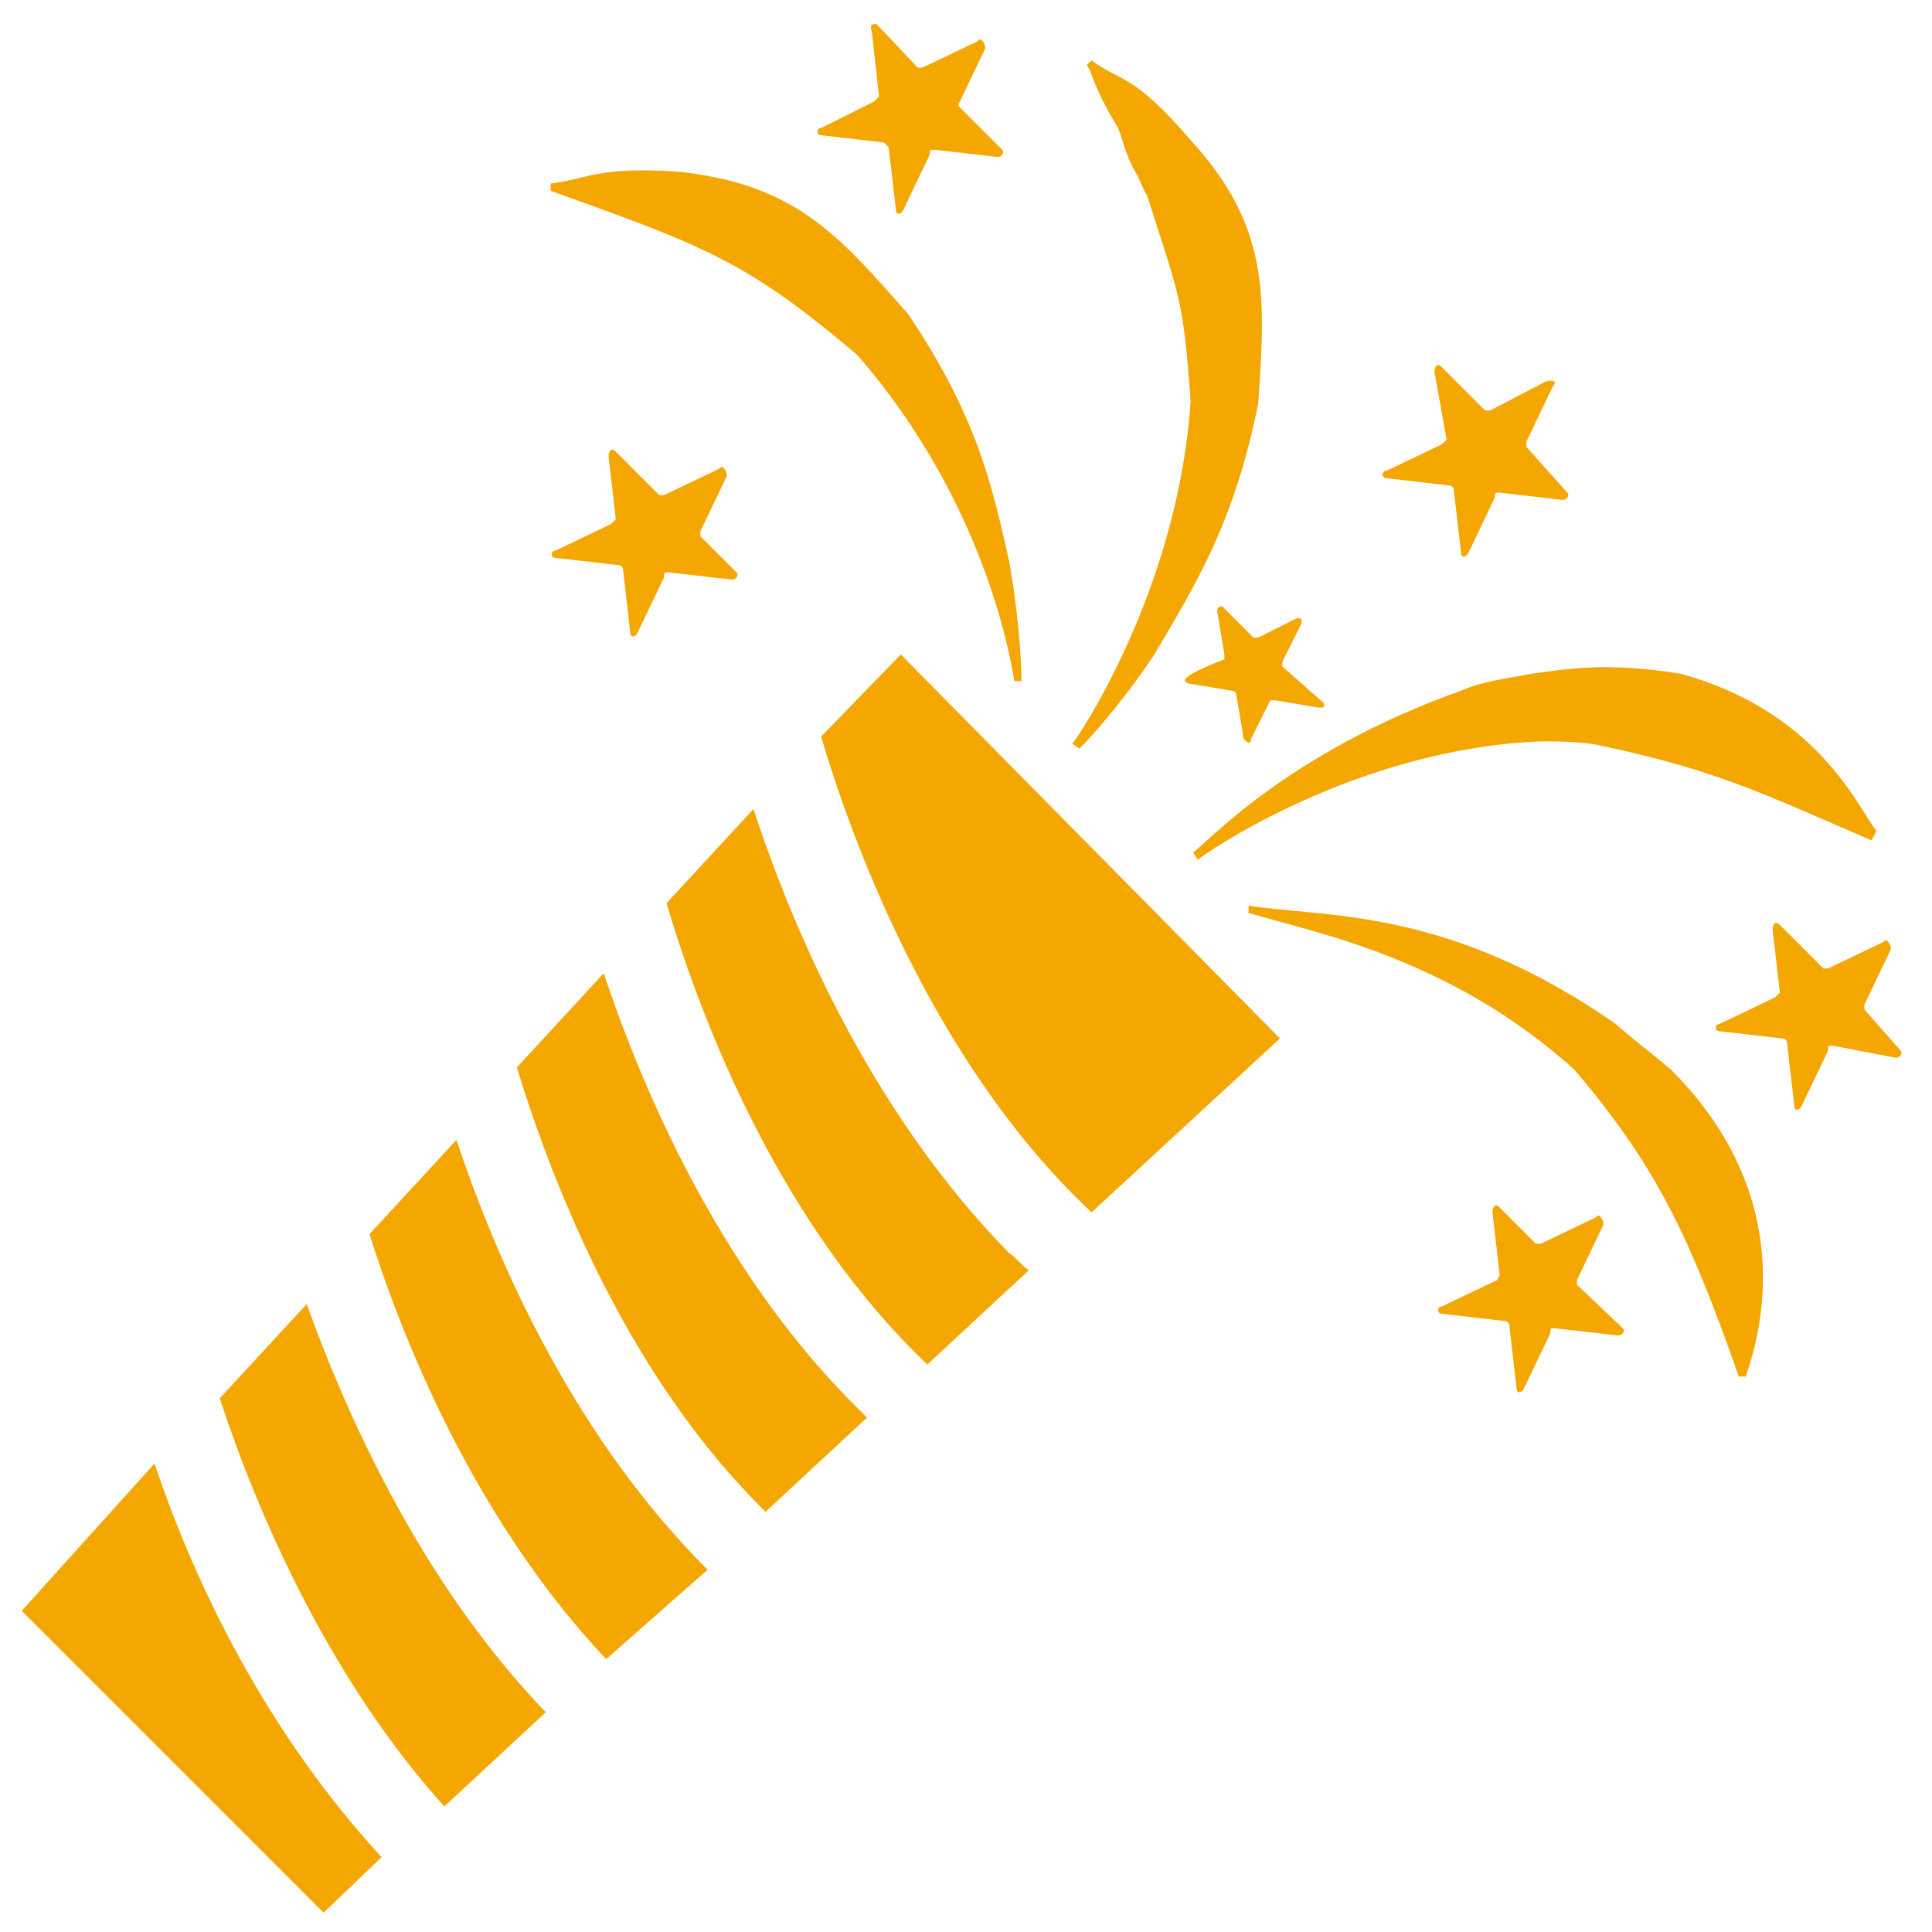
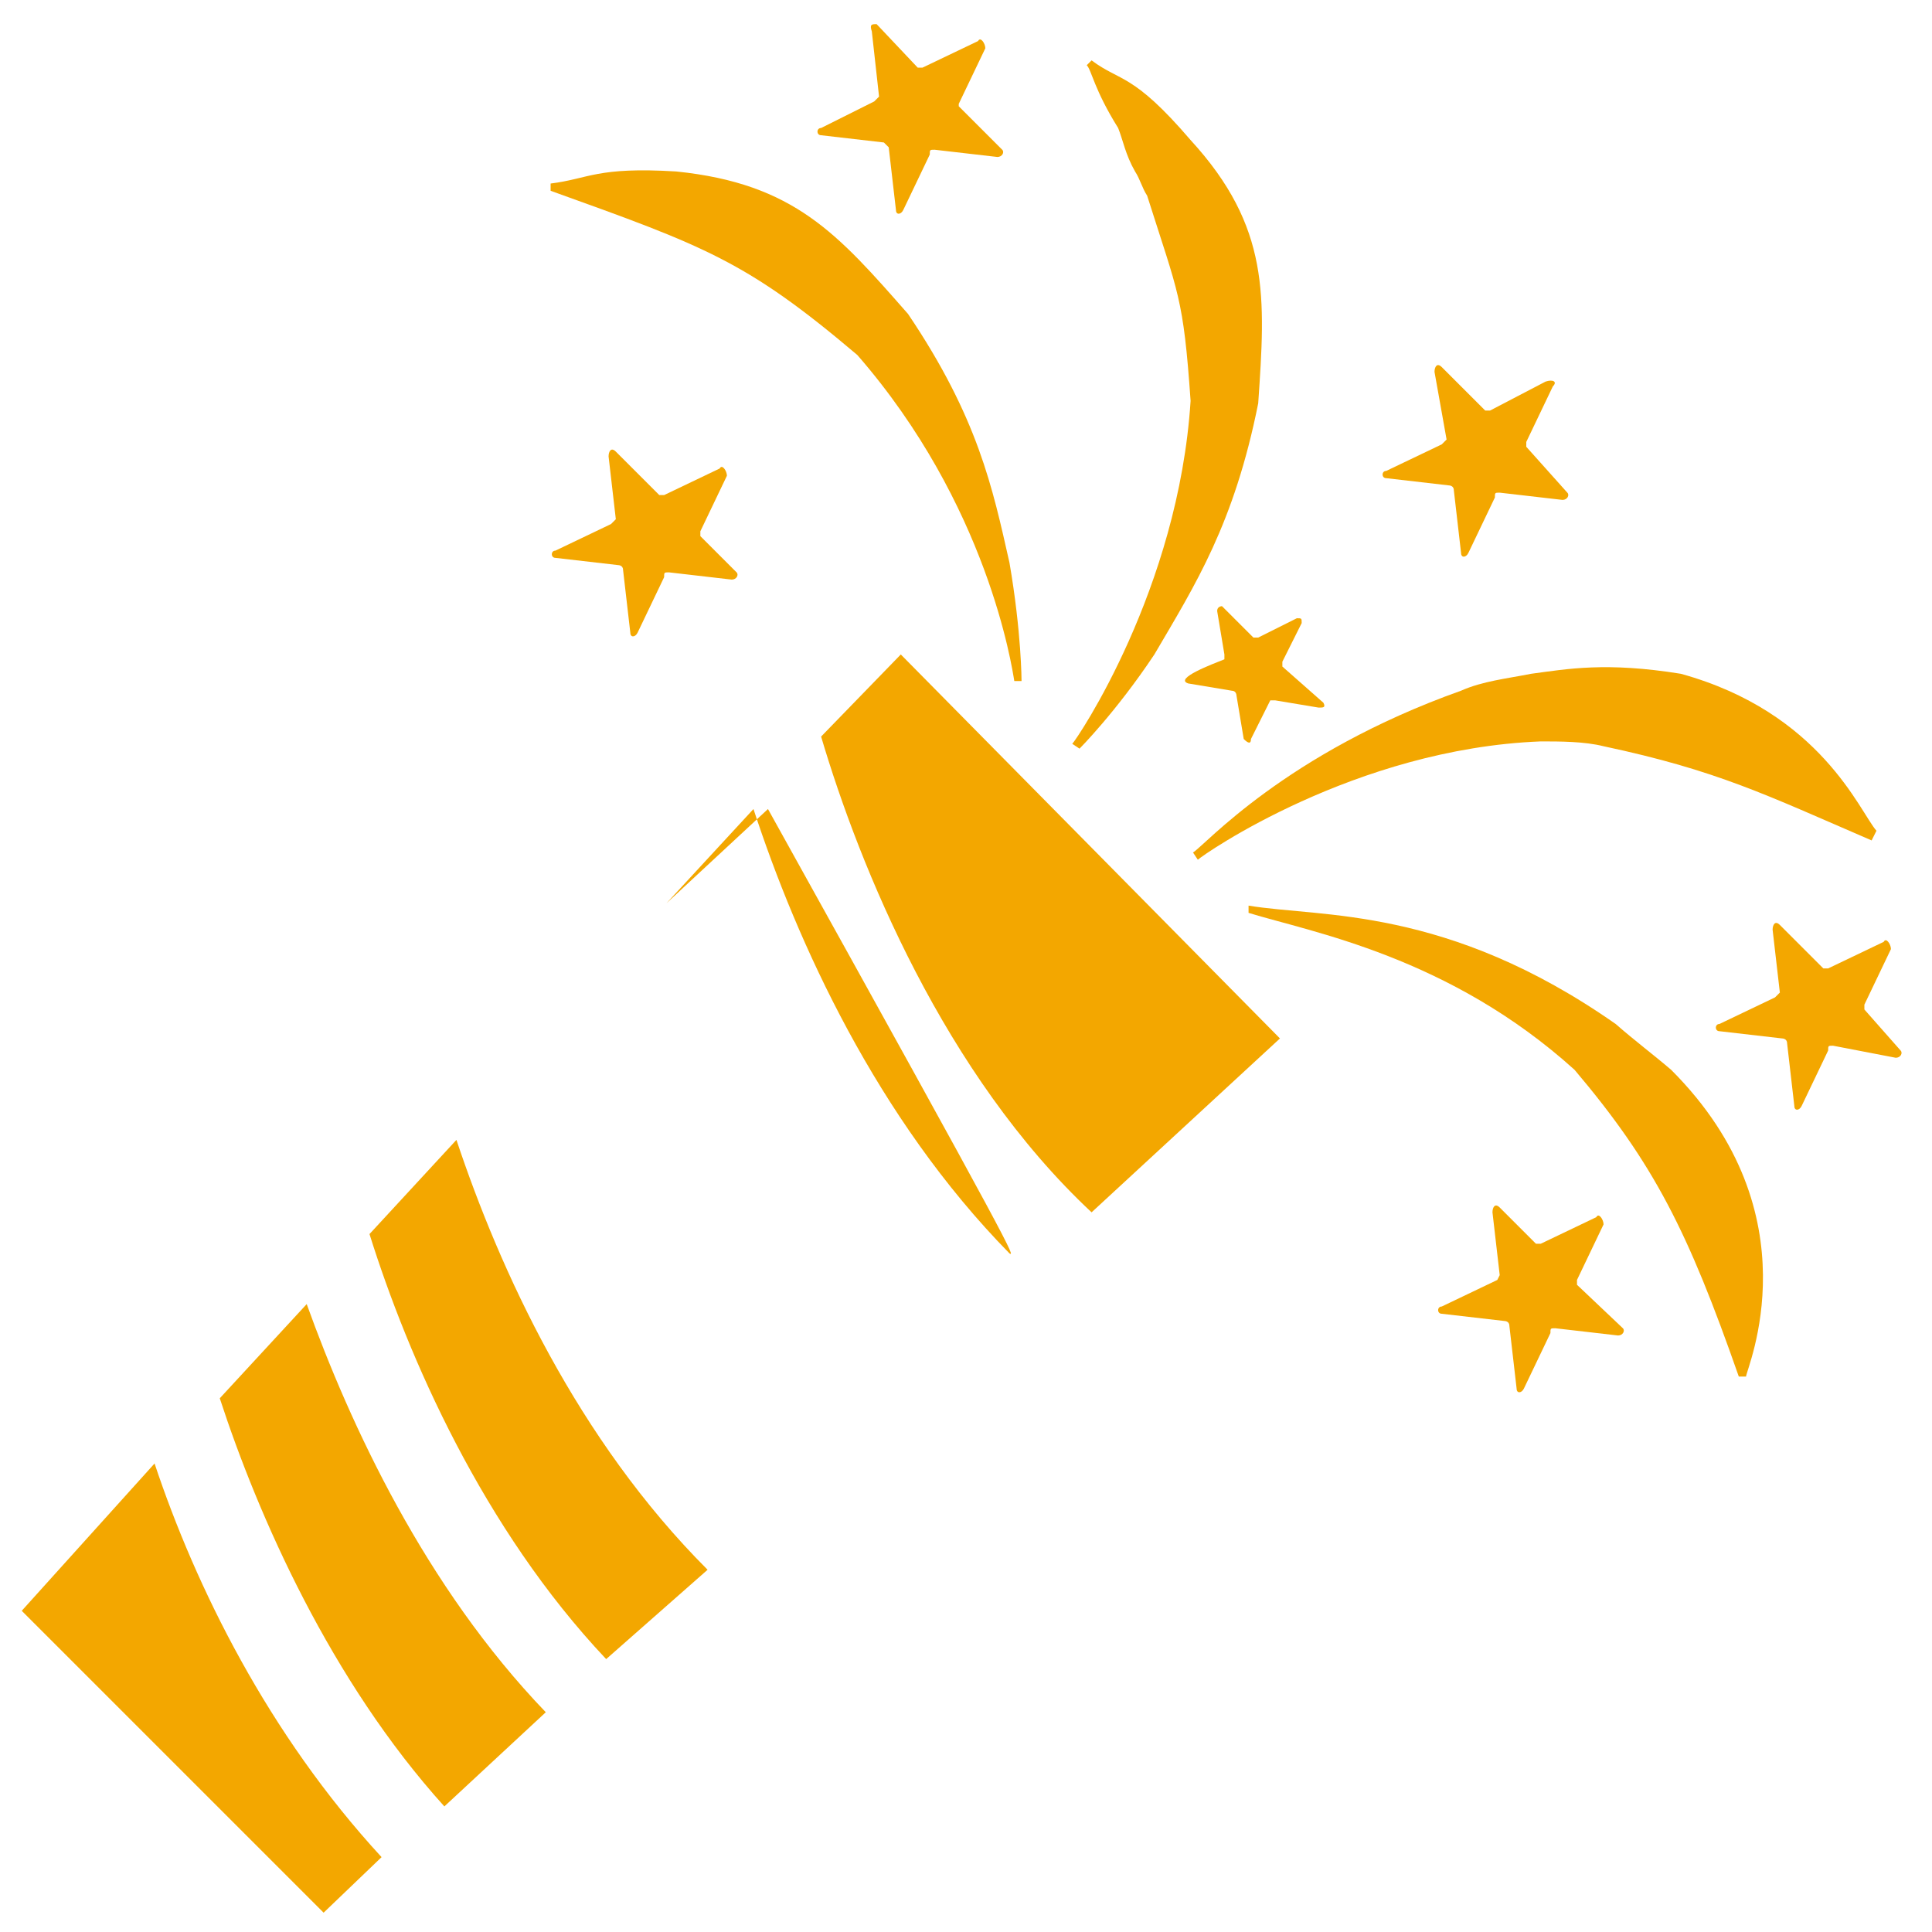
<svg xmlns="http://www.w3.org/2000/svg" id="레이어_1" x="0px" y="0px" viewBox="0 0 80 80" style="enable-background:new 0 0 80 80;" xml:space="preserve">
  <style type="text/css">
	.st0{fill:#F3A700;}
</style>
  <g>
    <path class="st0" d="M15.3,51.1c1.6,5.1,4.7,12.2,9.8,17.6l4.2-3.7c-5.4-5.4-8.6-12.4-10.4-17.8L15.3,51.1z" />
-     <path class="st0" d="M35.6,58.4C30.1,53,26.8,45.7,25,40.3l-3.6,3.9c1.6,5.2,4.7,12.9,10.3,18.4l4.2-3.9L35.6,58.4L35.6,58.4z" />
    <path class="st0" d="M22.6,70.9c-5-5.2-8.1-11.9-9.9-16.9l-3.6,3.9c1.6,4.9,4.6,11.7,9.3,16.9L22.6,70.9L22.6,70.9z" />
-     <path class="st0" d="M41.8,51.9C36.3,46.3,33,39,31.2,33.5l-3.6,3.9c1.6,5.4,4.9,13.5,10.8,19.1l4.2-3.9C42.3,52.4,42,52,41.8,51.9   L41.8,51.9z" />
+     <path class="st0" d="M41.8,51.9C36.3,46.3,33,39,31.2,33.5l-3.6,3.9l4.2-3.9C42.3,52.4,42,52,41.8,51.9   L41.8,51.9z" />
    <path class="st0" d="M37.3,27.1L34,30.5c1.6,5.4,5.1,14,11.2,19.7L53,43L37.3,27.1z" />
    <path class="st0" d="M0.9,66.7l12.5,12.5l2.4-2.3c-4.7-5.1-7.7-11.2-9.4-16.3L0.9,66.7z" />
    <path class="st0" d="M52.1,16.7c0.3-4.4,0.5-7.3-2.8-10.9c-2.4-2.8-2.9-2.4-4.1-3.3L45,2.7c0.2,0.2,0.3,1,1.3,2.6   c0.2,0.5,0.3,1.1,0.7,1.8c0.2,0.3,0.3,0.7,0.5,1c1.3,4.1,1.5,4.2,1.8,8.5c-0.5,7.8-4.7,14-4.9,14.2l0.3,0.2c0,0,1.5-1.5,3.1-3.9   C49.5,24.2,51.1,21.7,52.1,16.7L52.1,16.7z" />
    <path class="st0" d="M28,7.1c-3.3-0.2-3.6,0.3-5.2,0.5v0.3c6.4,2.3,8.1,2.9,12.7,6.8c5.4,6.2,6.4,12.9,6.5,13.5h0.3   c0,0,0-2-0.5-4.9c-0.7-3.1-1.3-6-4.2-10.3C34.7,9.7,32.9,7.6,28,7.1L28,7.1z" />
    <path class="st0" d="M77.7,34.4c-0.7-0.8-2.3-4.9-8.1-6.5c-3.1-0.5-4.7-0.2-6.2,0c-1,0.2-2,0.3-2.9,0.7c-7.3,2.6-10.6,6.4-11.1,6.7   l0.2,0.3c0.2-0.2,6.5-4.6,14.2-4.9c0.8,0,1.8,0,2.6,0.2c4.7,1,6.7,2,11.1,3.9L77.7,34.4z" />
    <path class="st0" d="M66.9,42.4c-7-4.9-12.2-4.4-15.2-4.9v0.3c2.6,0.8,8.3,1.8,13.5,6.5C68.5,48.2,69.9,51,72,57h0.3   c0-0.3,2.9-6.7-3.1-12.7C68.5,43.7,67.7,43.1,66.9,42.4L66.9,42.4z" />
    <path class="st0" d="M63.2,18.5v-0.2l1.1-2.3c0.2-0.2,0-0.3-0.3-0.2L61.7,17h-0.2l-1.8-1.8c-0.2-0.2-0.3,0-0.3,0.2l0.5,2.8   l-0.2,0.2l-2.3,1.1c-0.2,0-0.2,0.3,0,0.3l2.6,0.3c0,0,0.2,0,0.2,0.2l0.3,2.6c0,0.2,0.2,0.2,0.3,0l1.1-2.3c0-0.2,0-0.2,0.2-0.2   l2.6,0.3c0.2,0,0.3-0.2,0.2-0.3L63.2,18.5z" />
    <path class="st0" d="M36.3,1c-0.2,0-0.3,0-0.2,0.3L36.4,4l-0.2,0.2L34,5.3c-0.2,0-0.2,0.3,0,0.3l2.6,0.3l0.2,0.2l0.3,2.6   c0,0.2,0.2,0.2,0.3,0l1.1-2.3c0-0.2,0-0.2,0.2-0.2l2.6,0.3c0.2,0,0.3-0.2,0.2-0.3l-1.8-1.8V4.3L40.8,2c0-0.2-0.2-0.5-0.3-0.3   l-2.3,1.1H38L36.3,1L36.3,1z" />
    <path class="st0" d="M53.1,27.6v-0.2l0.8-1.6c0-0.2,0-0.2-0.2-0.2l-1.6,0.8h-0.2l-1.3-1.3c0,0-0.2,0-0.2,0.2l0.3,1.8v0.2   c-0.5,0.2-2.1,0.8-1.5,1l1.8,0.3c0.2,0,0.2,0.2,0.2,0.2l0.3,1.8c0.2,0.2,0.3,0.2,0.3,0l0.8-1.6h0.2l1.8,0.3c0.2,0,0.3,0,0.2-0.2   L53.1,27.6z" />
    <path class="st0" d="M77.2,41.8v-0.2l1.1-2.3c0-0.2-0.2-0.5-0.3-0.3l-2.3,1.1h-0.2l-1.8-1.8c-0.2-0.2-0.3,0-0.3,0.2l0.3,2.6   l-0.2,0.2l-2.3,1.1c-0.2,0-0.2,0.3,0,0.3l2.6,0.3c0,0,0.2,0,0.2,0.2l0.3,2.6c0,0.2,0.2,0.2,0.3,0l1.1-2.3c0-0.2,0-0.2,0.2-0.2   l2.6,0.5c0.2,0,0.3-0.2,0.2-0.3L77.2,41.8z" />
    <path class="st0" d="M65.3,53.2V53l1.1-2.3c0-0.2-0.2-0.5-0.3-0.3l-2.3,1.1h-0.2L62.1,50c-0.2-0.2-0.3,0-0.3,0.2l0.3,2.6L62,53   l-2.3,1.1c-0.2,0-0.2,0.3,0,0.3l2.6,0.3c0,0,0.2,0,0.2,0.2l0.3,2.6c0,0.2,0.2,0.2,0.3,0l1.1-2.3c0-0.2,0-0.2,0.2-0.2l2.6,0.3   c0.2,0,0.3-0.2,0.2-0.3L65.3,53.2z" />
    <path class="st0" d="M29,22.2V22l1.1-2.3c0-0.2-0.2-0.5-0.3-0.3l-2.3,1.1h-0.2l-1.8-1.8c-0.2-0.2-0.3,0-0.3,0.2l0.3,2.6l-0.2,0.2   L23,22.8c-0.2,0-0.2,0.3,0,0.3l2.6,0.3c0,0,0.2,0,0.2,0.2l0.3,2.6c0,0.2,0.2,0.2,0.3,0l1.1-2.3c0-0.2,0-0.2,0.2-0.2l2.6,0.3   c0.2,0,0.3-0.2,0.2-0.3L29,22.2z" />
  </g>
</svg>